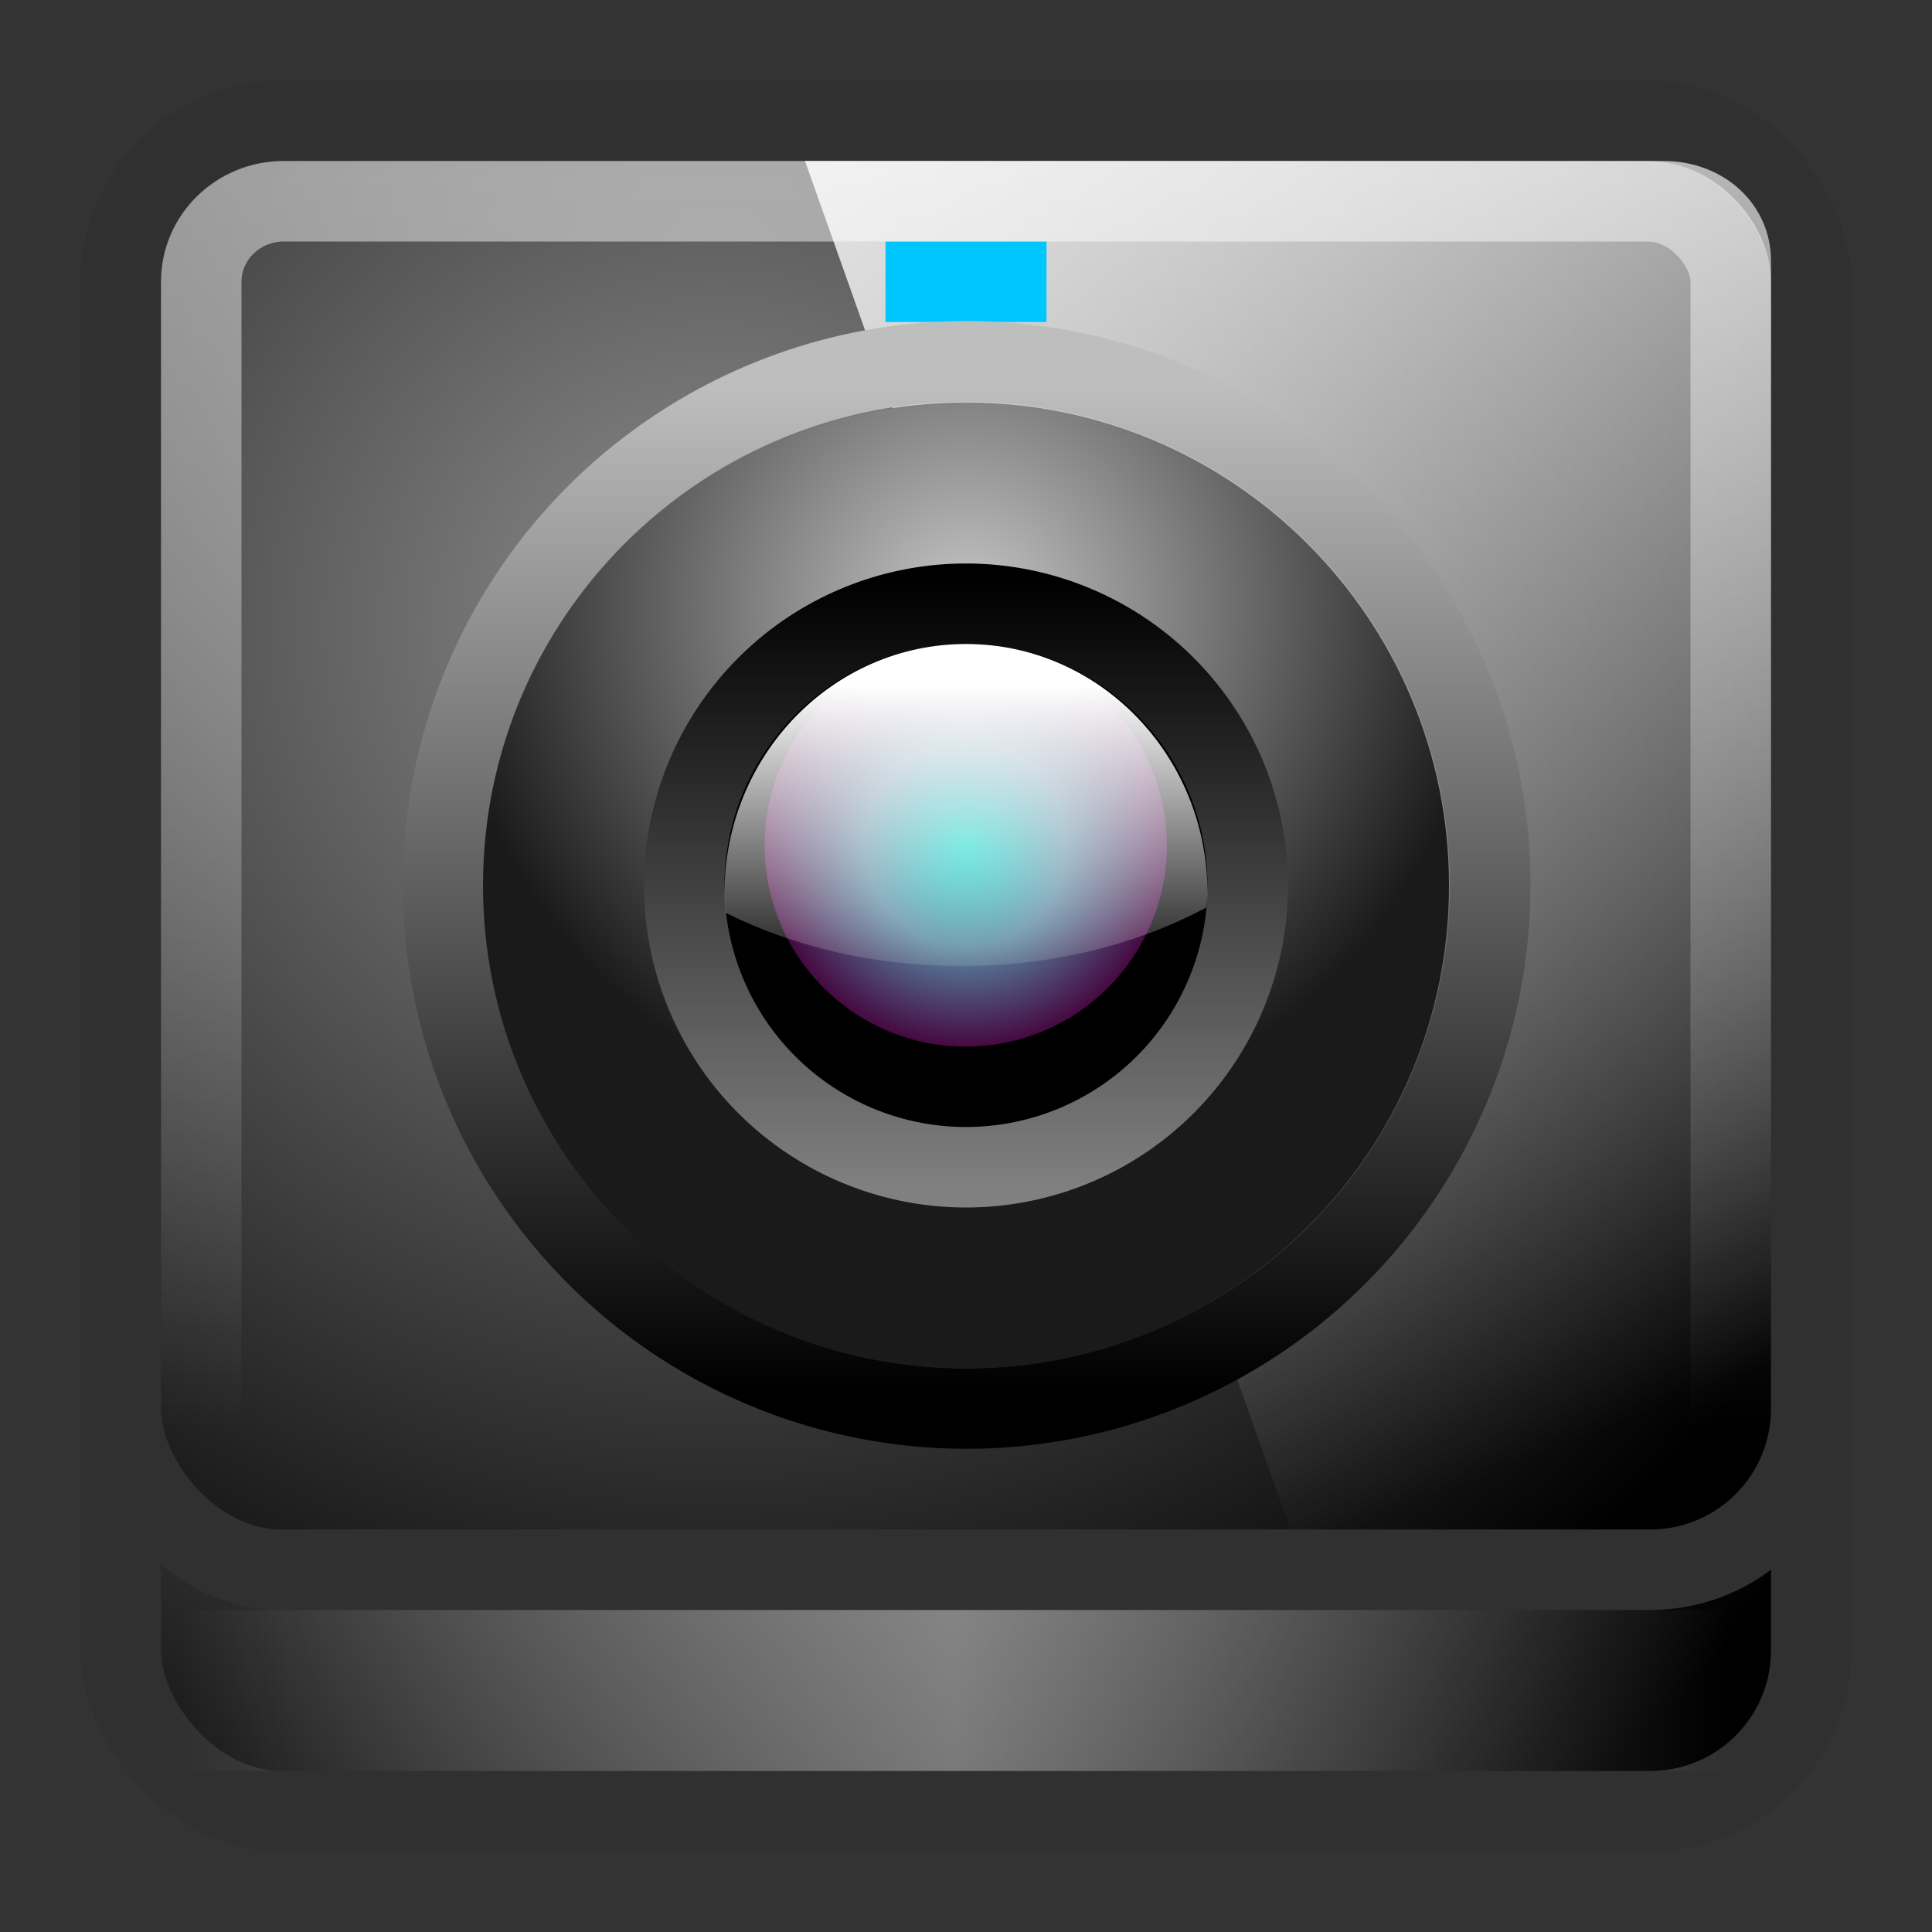
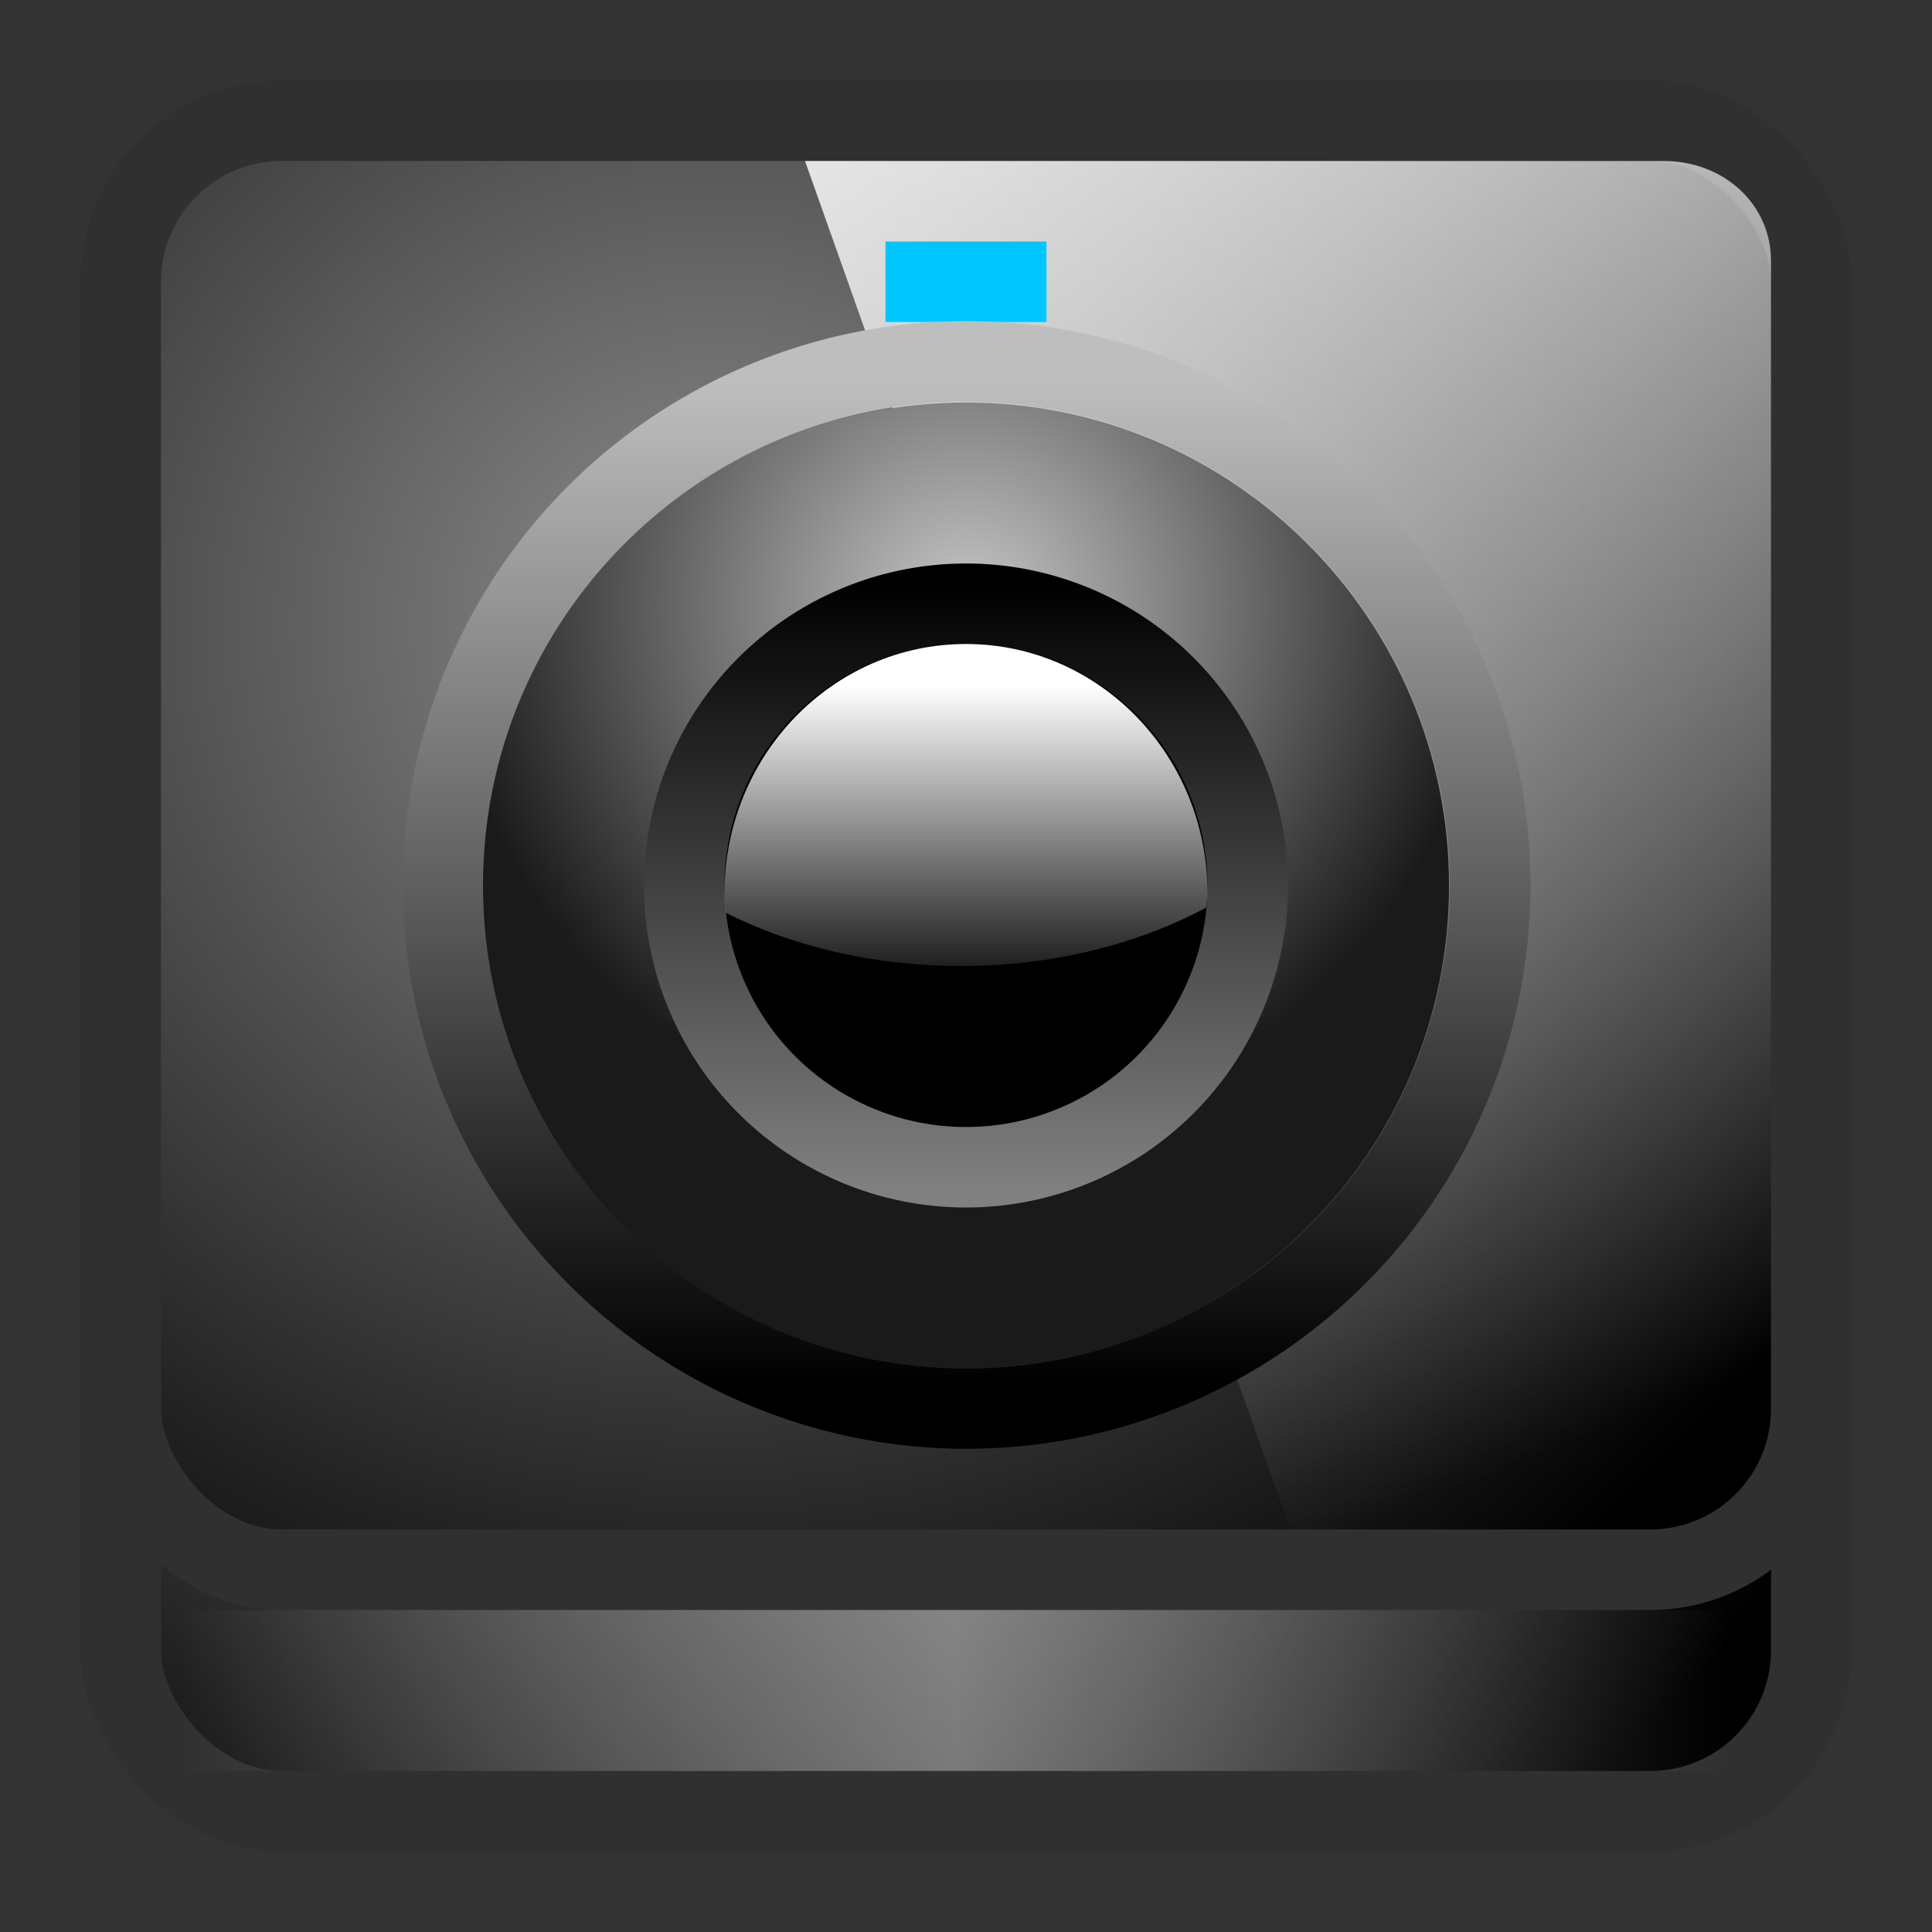
<svg xmlns="http://www.w3.org/2000/svg" xmlns:ns1="http://www.inkscape.org/namespaces/inkscape" xmlns:ns2="http://sodipodi.sourceforge.net/DTD/sodipodi-0.dtd" xmlns:xlink="http://www.w3.org/1999/xlink" viewBox="0 0 24 24" id="svg2" version="1.1" ns1:version="0.48.4 r9939" width="100%" height="100%" ns2:docname="gucview.svg">
  <rect x="0" y="0" width="24" height="24" fill="#333333" stroke="none" />
  <ns2:namedview pagecolor="#ffffff" bordercolor="#666666" borderopacity="1" objecttolerance="10" gridtolerance="10" guidetolerance="10" ns1:pageopacity="0" ns1:pageshadow="2" ns1:window-width="1280" ns1:window-height="976" id="namedview76" showgrid="true" ns1:zoom="15.999999" ns1:cx="25.80338" ns1:cy="14.992898" ns1:window-x="0" ns1:window-y="24" ns1:window-maximized="1" ns1:current-layer="svg2" showguides="true" ns1:guide-bbox="true">
    <ns1:grid type="xygrid" id="grid3032" empspacing="5" visible="true" enabled="true" snapvisiblegridlinesonly="true" />
  </ns2:namedview>
  <defs id="defs4">
    <linearGradient id="linearGradient3962">
      <stop style="stop-color:white;stop-opacity:1;" offset="0" id="stop3964" />
      <stop style="stop-color:white;stop-opacity:0;" offset="1" id="stop3966" />
    </linearGradient>
    <linearGradient id="linearGradient3931">
      <stop style="stop-color:#00d7c9;stop-opacity:1;" offset="0" id="stop3933" />
      <stop id="stop3939" offset="0.5" style="stop-color:#57879f;stop-opacity:1;" />
      <stop style="stop-color:#460942;stop-opacity:1;" offset="1" id="stop3935" />
    </linearGradient>
    <linearGradient id="linearGradient3901">
      <stop style="stop-color:gray;stop-opacity:1;" offset="0" id="stop3903" />
      <stop style="stop-color:black;stop-opacity:1;" offset="1" id="stop3905" />
    </linearGradient>
    <linearGradient id="linearGradient3892">
      <stop id="stop3894" offset="0" style="stop-color:#c6c6c6;stop-opacity:1;" />
      <stop id="stop3897" offset="1" style="stop-color:#1a1a1a;stop-opacity:1;" />
    </linearGradient>
    <linearGradient id="linearGradient3865">
      <stop style="stop-color:black;stop-opacity:1;" offset="0" id="stop3867" />
      <stop style="stop-color:#bebebe;stop-opacity:1;" offset="1" id="stop3869" />
    </linearGradient>
    <linearGradient id="linearGradient4662">
      <stop id="stop4678" style="stop-color:#8e8e8e;stop-opacity:1" offset="0" />
      <stop offset="1" style="stop-color:black;stop-opacity:1" id="stop4666" />
    </linearGradient>
    <filter id="filter3174-8" color-interpolation-filters="sRGB">
      <feGaussianBlur stdDeviation="1.71" id="feGaussianBlur3176-3" />
    </filter>
    <linearGradient gradientTransform="scale(1.006,0.994)" gradientUnits="userSpaceOnUse" id="ButtonShadow-7" y2="7.017" x2="45.448" y1="92.54" x1="45.448">
      <stop offset="0" style="stop-color:#000000;stop-opacity:1" id="stop3750-5" />
      <stop offset="1" style="stop-color:#000000;stop-opacity:0.588" id="stop3752-1" />
    </linearGradient>
    <linearGradient id="linearGradient986-3">
      <stop id="stop988-9" offset="0" style="stop-color:#ffffff;stop-opacity:1;" />
      <stop id="stop990-4" offset="1" style="stop-color:#ffffff;stop-opacity:0;" />
    </linearGradient>
    <linearGradient x1="45.448" y1="92.54" x2="45.448" y2="7.017" id="ButtonShadow-0" gradientUnits="userSpaceOnUse" gradientTransform="scale(1.006,0.994)">
      <stop id="stop3750-7" style="stop-color:#000000;stop-opacity:1" offset="0" />
      <stop id="stop3752-5" style="stop-color:#000000;stop-opacity:0.588" offset="1" />
    </linearGradient>
    <filter color-interpolation-filters="sRGB" id="filter3174-4">
      <feGaussianBlur id="feGaussianBlur3176-9" stdDeviation="1.71" />
    </filter>
    <linearGradient id="linearGradient4517">
      <stop id="stop4519" offset="0" style="stop-color:#ffffff;stop-opacity:1;" />
      <stop id="stop4521" offset="1" style="stop-color:#ffffff;stop-opacity:0;" />
    </linearGradient>
    <linearGradient id="linearGradient4009">
      <stop style="stop-color:#ffffff;stop-opacity:0;" offset="0" id="stop4012" />
      <stop id="stop4017" offset="0.5" style="stop-color:white;stop-opacity:0.784;" />
      <stop style="stop-color:#ffffff;stop-opacity:0;" offset="1" id="stop4014" />
    </linearGradient>
    <linearGradient ns1:collect="always" xlink:href="#linearGradient3865" id="linearGradient3106" gradientUnits="userSpaceOnUse" x1="24" y1="9.48" x2="24" y2="32.52" />
    <radialGradient ns1:collect="always" xlink:href="#linearGradient3931" id="radialGradient3112" gradientUnits="userSpaceOnUse" cx="24" cy="22" fx="24" fy="22" r="7" />
    <linearGradient ns1:collect="always" xlink:href="#linearGradient3962" id="linearGradient3119" gradientUnits="userSpaceOnUse" gradientTransform="matrix(0.5,0,0,0.516,-3.8958505e-6,-0.774)" x1="25" y1="18" x2="25" y2="25.702" />
    <linearGradient ns1:collect="always" xlink:href="#linearGradient4517" id="linearGradient3122" gradientUnits="userSpaceOnUse" gradientTransform="matrix(0.513,0,0,0.5,-0.321,-0.203)" x1="22.44" y1="4.894" x2="22.44" y2="35.905" />
    <radialGradient ns1:collect="always" xlink:href="#linearGradient3892" id="radialGradient3127" gradientUnits="userSpaceOnUse" gradientTransform="matrix(0.542,0,0,0.542,-1,-0.625)" cx="24" cy="15" fx="24" fy="15" r="12" />
    <linearGradient ns1:collect="always" xlink:href="#linearGradient986-3" id="linearGradient3135" gradientUnits="userSpaceOnUse" gradientTransform="matrix(0.564,0,0,0.466,-2.807,-0.795)" x1="17.163" y1="0.786" x2="36.944" y2="41.457" />
    <radialGradient ns1:collect="always" xlink:href="#linearGradient4662" id="radialGradient3141" gradientUnits="userSpaceOnUse" gradientTransform="matrix(0.804,0,0,0.774,-7.12,-6.761)" cx="19.949" cy="18.746" fx="19.949" fy="18.746" r="20" />
    <linearGradient ns1:collect="always" xlink:href="#linearGradient3901" id="linearGradient3150" gradientUnits="userSpaceOnUse" x1="28.308" y1="14.462" x2="28.308" y2="29.538" />
    <radialGradient ns1:collect="always" xlink:href="#linearGradient4662" id="radialGradient3053" gradientUnits="userSpaceOnUse" gradientTransform="matrix(0.804,0,0,0.774,-7.12,-3.761)" cx="19.949" cy="18.746" fx="19.949" fy="18.746" r="20" />
    <linearGradient ns1:collect="always" xlink:href="#linearGradient4009" id="linearGradient3055" gradientUnits="userSpaceOnUse" gradientTransform="matrix(2,0,0,0.606,-44,0.182)" x1="11.625" y1="3.375" x2="11.625" y2="35.126" />
  </defs>
  <rect width="21" height="18" ry="2" x="1.5" y="4.5" id="rect3051" style="fill:url(#radialGradient3053);fill-opacity:1;fill-rule:nonzero;stroke:#303030;stroke-width:1;stroke-miterlimit:4;stroke-opacity:1;stroke-dasharray:none" />
  <g id="layer2" style="display:none" transform="translate(62.204,-203.188)">
    <rect width="86" height="85" rx="6" ry="6" x="5" y="7" id="rect3745" style="opacity:0.9;fill:url(#ButtonShadow-0);fill-opacity:1;fill-rule:nonzero;stroke:none;filter:url(#filter3174-4)" />
  </g>
  <g id="layer4" transform="translate(62.204,-203.188)" />
  <g id="layer2-6" style="display:none" transform="translate(4.032,-200.676)">
    <rect width="86" height="85" rx="6" ry="6" x="5" y="7" id="rect3745-4" style="opacity:0.9;fill:url(#ButtonShadow-7);fill-opacity:1;fill-rule:nonzero;stroke:none;filter:url(#filter3174-8)" />
  </g>
  <g id="layer4-8" transform="translate(4.032,-200.676)" />
  <rect style="fill:url(#radialGradient3141);fill-opacity:1;fill-rule:nonzero;stroke:#303030;stroke-width:1;stroke-miterlimit:4;stroke-opacity:1;stroke-dasharray:none" id="rect3171" y="1.5" x="1.5" ry="2" height="18" width="21" />
  <rect y="2" x="-22" height="20" width="2" id="rect3237" style="opacity:0.5;color:black;fill:url(#linearGradient3055);fill-opacity:1;fill-rule:nonzero;stroke:none;stroke-width:2.667;marker:none;visibility:visible;display:inline;overflow:visible;enable-background:accumulate" transform="matrix(0,-1,1,0,0,0)" />
  <path style="color:black;fill:url(#linearGradient3135);fill-opacity:1;stroke:none;stroke-width:1;marker:none;visibility:visible;display:inline;overflow:visible;enable-background:accumulate" d="M 10,2 20.666,2 C 21.415,2 22,2.537 22,3.24 L 22,19 16.03,19 z" id="rect966" ns1:connector-curvature="0" ns2:nodetypes="cccccc" />
  <rect style="color:black;fill:#00c6ff;fill-opacity:1;fill-rule:nonzero;stroke:none;stroke-width:1;marker:none;visibility:visible;display:inline;overflow:visible;enable-background:accumulate" id="rect4660" width="2" height="1" x="11" y="3" />
  <path ns2:type="arc" style="color:black;fill:none;stroke:url(#linearGradient3106);stroke-width:1.846;stroke-linecap:butt;stroke-linejoin:miter;stroke-miterlimit:4;stroke-opacity:1;stroke-dasharray:none;stroke-dashoffset:0;marker:none;visibility:visible;display:inline;overflow:visible;enable-background:accumulate" id="path3863" ns2:cx="24" ns2:cy="21" ns2:rx="12" ns2:ry="12" d="m 36,21 a 12,12 0 1 1 -24,0 12,12 0 1 1 24,0 z" transform="matrix(0.542,0,0,-0.542,-1,22.375)" />
  <path style="color:black;fill:url(#radialGradient3127);fill-opacity:1;stroke:none;stroke-width:1.043;marker:none;visibility:visible;display:inline;overflow:visible;enable-background:accumulate" d="m 12,5 c -3.314,0 -6,2.686 -6,6 0,3.314 2.686,6 6,6 3.314,0 6,-2.686 6,-6 0,-3.314 -2.686,-6 -6,-6 z m 0,2.5 c 1.933,0 3.5,1.567 3.5,3.5 0,1.933 -1.567,3.5 -3.5,3.5 C 10.067,14.5 8.5,12.933 8.5,11 8.5,9.067 10.067,7.5 12,7.5 z" id="path3873" ns1:connector-curvature="0" />
  <path ns2:type="arc" style="color:black;fill:black;fill-opacity:1;fill-rule:nonzero;stroke:url(#linearGradient3150);stroke-width:2;stroke-opacity:1;marker:none;visibility:visible;display:inline;overflow:visible;enable-background:accumulate" id="path3899" ns2:cx="24" ns2:cy="22" ns2:rx="7" ns2:ry="7" d="m 31,22 a 7,7 0 1 1 -14,0 7,7 0 1 1 14,0 z" transform="matrix(0.5,0,0,-0.5,0,22)" />
-   <path transform="matrix(0.357,0,0,-0.357,3.429,18.357)" d="m 31,22 a 7,7 0 1 1 -14,0 7,7 0 1 1 14,0 z" ns2:ry="7" ns2:rx="7" ns2:cy="22" ns2:cx="24" id="path3927" style="color:black;fill:url(#radialGradient3112);fill-opacity:1;fill-rule:nonzero;stroke:none;stroke-width:1.702;marker:none;visibility:visible;display:inline;overflow:visible;enable-background:accumulate" ns2:type="arc" />
-   <rect width="19" height="16" ry="1" x="2.5" y="2.5" id="rect4513" style="opacity:0.486;fill:none;stroke:url(#linearGradient3122);stroke-width:1;stroke-miterlimit:4;stroke-opacity:1;stroke-dasharray:none" rx="1.027" />
  <path style="color:black;fill:url(#linearGradient3119);fill-opacity:1;fill-rule:nonzero;stroke:none;stroke-width:1;marker:none;visibility:visible;display:inline;overflow:visible;enable-background:accumulate" d="M 12,8 C 10.343,8 9,9.386 9,11.097 9,11.177 9.01,11.26 9.016,11.339 9.856,11.762 10.862,12 11.938,12 13.066,12 14.119,11.737 14.984,11.274 14.988,11.216 15,11.156 15,11.097 15,9.386 13.657,8 12,8 z" id="path3954" ns1:connector-curvature="0" />
</svg>